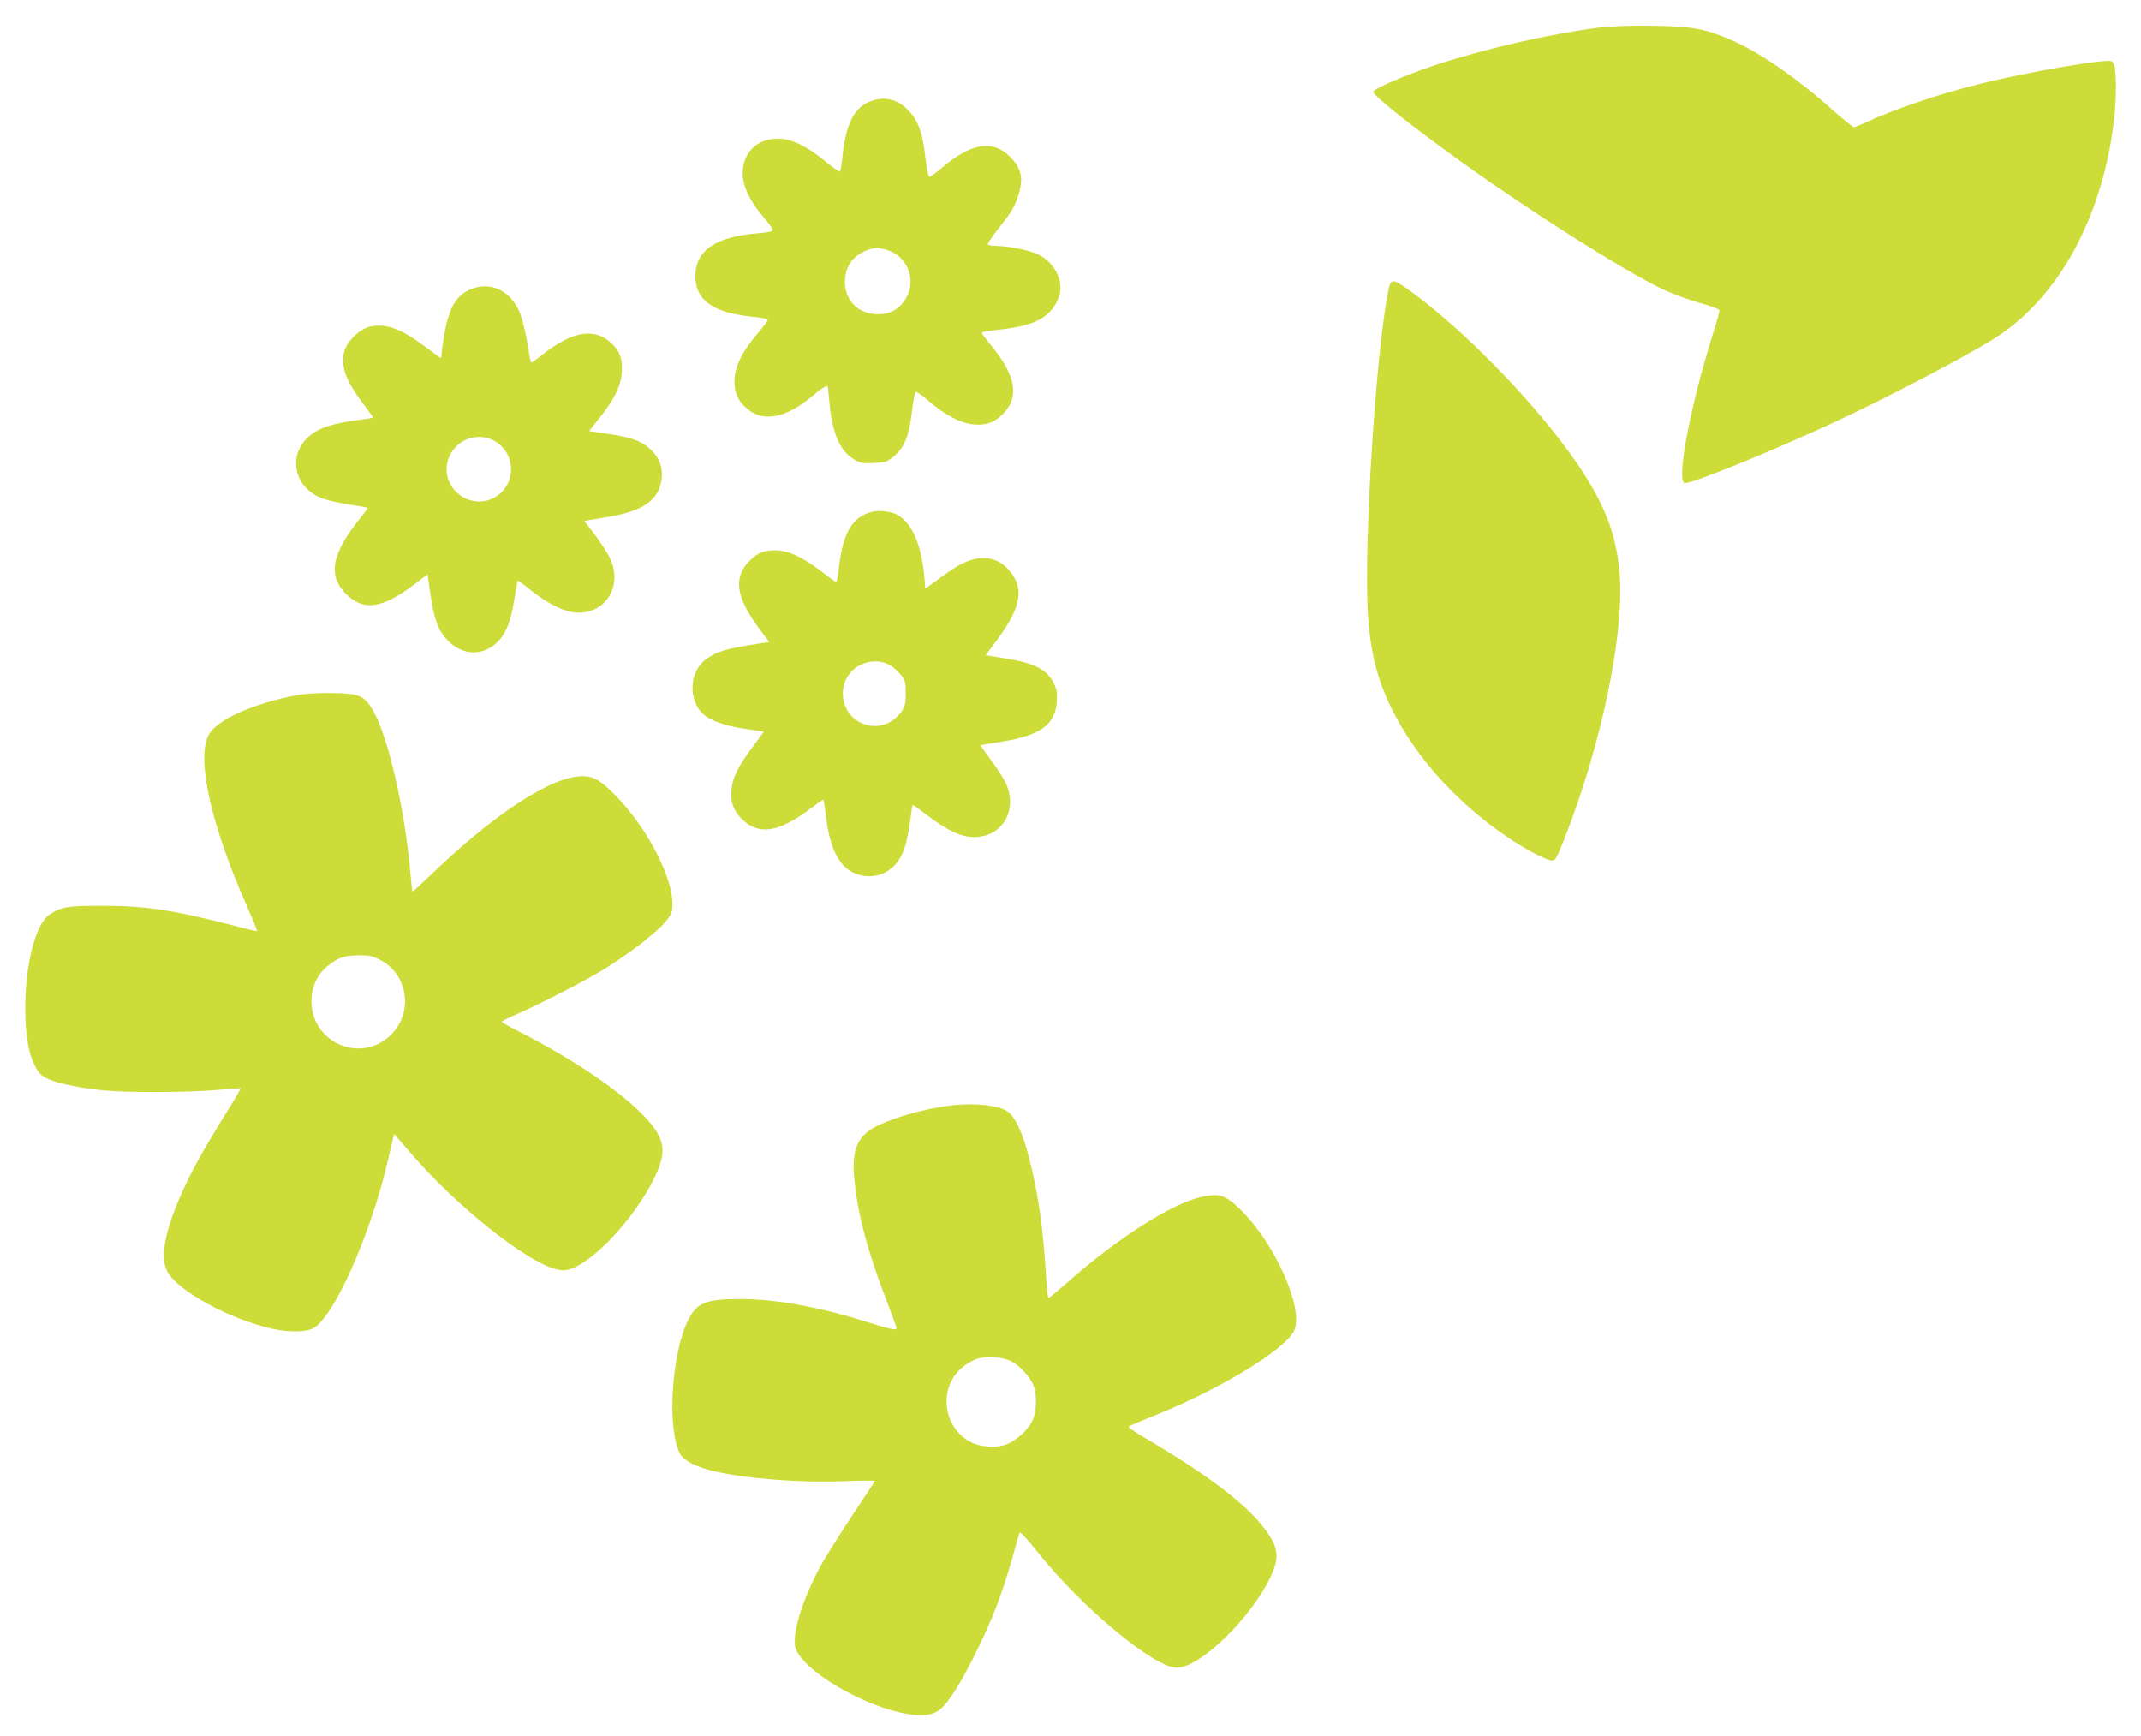
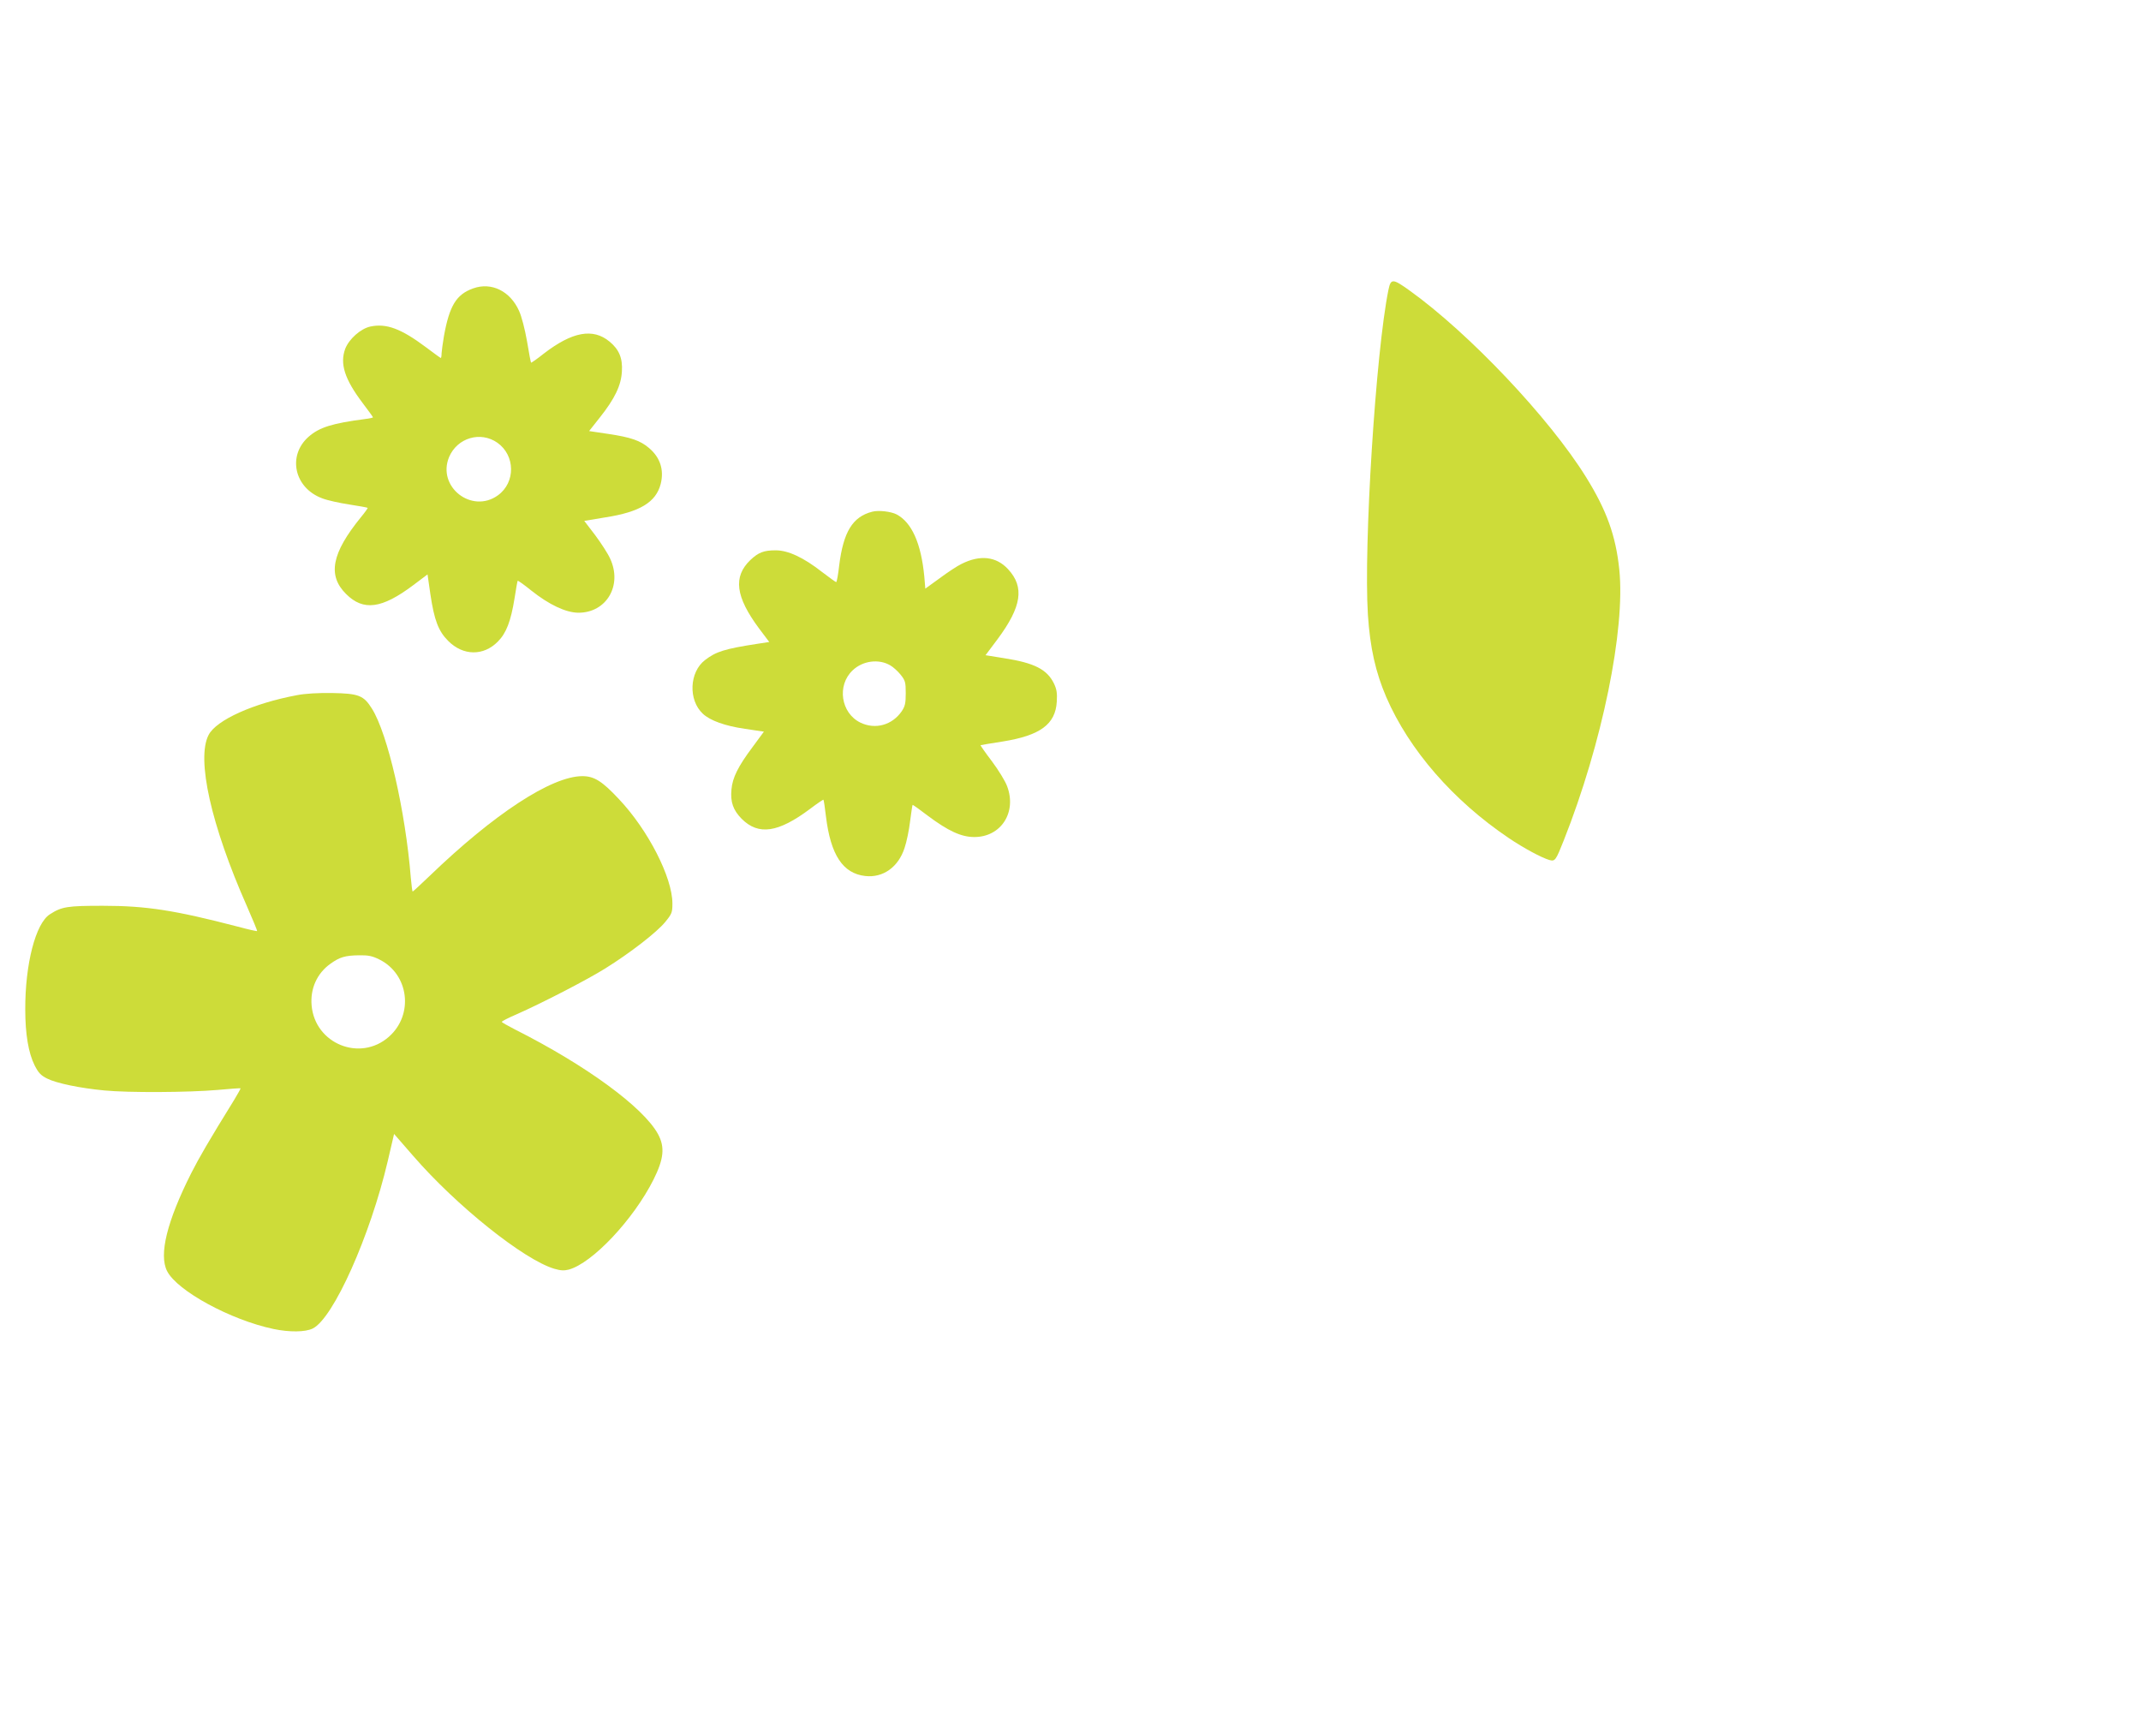
<svg xmlns="http://www.w3.org/2000/svg" version="1.0" width="1280pt" height="1038pt" viewBox="0 0 1280 1038" preserveAspectRatio="xMidYMid meet">
  <g transform="translate(0,1038) scale(0.1,-0.1)" fill="#cddc39" stroke="none">
-     <path d="M9560 10215 c-297 -38 -679 -125 -985 -226 -173 -58 -365 -140 -365 -158 0 -23 233 -208 530 -421 409 -294 961 -644 1194 -756 62 -30 162 -67 228 -85 76 -21 118 -37 118 -46 0 -8 -20 -80 -46 -160 -133 -431 -213 -860 -162 -871 35 -7 498 181 884 359 348 161 859 430 1003 529 296 203 516 548 626 985 40 158 65 342 65 480 0 119 -7 162 -27 169 -38 15 -498 -64 -781 -134 -247 -61 -519 -153 -692 -234 -30 -14 -60 -26 -67 -26 -6 0 -62 45 -125 101 -217 194 -442 349 -615 423 -153 65 -224 78 -458 82 -142 2 -247 -2 -325 -11z" />
-     <path d="M5206 9775 c-101 -36 -152 -140 -171 -347 -4 -37 -10 -70 -15 -73 -4 -2 -43 25 -86 61 -109 90 -202 135 -281 135 -128 1 -213 -83 -213 -209 0 -75 45 -169 125 -260 30 -35 55 -69 55 -76 0 -10 -26 -15 -91 -21 -250 -19 -372 -103 -372 -256 0 -146 111 -222 356 -244 42 -4 77 -11 77 -17 0 -6 -22 -36 -49 -67 -113 -131 -157 -227 -149 -325 6 -67 36 -115 97 -156 93 -63 226 -29 371 95 59 50 90 67 90 48 0 -5 5 -51 10 -103 17 -174 64 -278 147 -327 38 -22 52 -25 117 -21 65 3 79 7 113 34 71 57 99 127 117 288 6 55 16 101 22 103 5 2 41 -24 80 -57 92 -80 189 -131 263 -137 76 -7 124 10 176 61 102 102 79 232 -73 415 -29 34 -52 66 -52 71 0 5 26 11 58 14 195 19 284 48 346 110 40 40 66 98 66 147 0 79 -56 161 -135 199 -50 24 -175 49 -247 50 -26 0 -49 4 -52 9 -3 5 26 48 64 96 80 99 104 141 125 222 22 84 7 141 -54 203 -103 107 -234 87 -411 -64 -36 -31 -69 -54 -75 -53 -5 2 -15 52 -22 111 -16 149 -44 227 -102 286 -65 67 -140 86 -225 55z m84 -886 c132 -30 195 -181 124 -296 -41 -66 -100 -96 -179 -91 -104 6 -176 77 -183 178 -8 116 64 199 188 219 3 0 25 -4 50 -10z" />
    <path d="M8301 8648 c-76 -370 -149 -1531 -123 -1943 13 -198 46 -344 110 -493 137 -316 400 -618 732 -842 89 -60 195 -117 242 -131 35 -10 39 -4 87 117 230 580 369 1261 332 1619 -21 203 -76 355 -199 553 -219 353 -700 861 -1056 1116 -99 71 -111 72 -125 4z" />
    <path d="M2829 8656 c-101 -36 -142 -103 -175 -286 -7 -41 -13 -87 -14 -102 0 -16 -2 -28 -5 -28 -2 0 -43 30 -91 66 -146 109 -234 142 -329 122 -58 -12 -128 -74 -151 -133 -33 -89 -4 -181 103 -323 35 -46 63 -85 63 -87 0 -2 -21 -7 -47 -10 -199 -26 -274 -50 -338 -106 -128 -113 -86 -306 81 -368 30 -12 103 -28 162 -37 59 -9 108 -18 110 -20 2 -1 -16 -27 -41 -57 -174 -214 -200 -347 -88 -458 103 -103 213 -89 402 53 l85 64 17 -118 c23 -155 48 -221 106 -279 89 -90 211 -92 297 -5 51 51 78 122 100 258 9 57 17 104 19 106 2 2 39 -24 82 -59 106 -84 205 -131 280 -132 169 -1 266 164 190 325 -13 29 -54 92 -89 139 l-65 85 126 21 c207 32 303 91 331 200 21 84 -3 158 -69 214 -52 45 -110 65 -245 85 l-114 17 64 81 c89 112 128 192 132 276 5 79 -17 131 -74 178 -99 82 -223 59 -393 -72 -40 -32 -75 -56 -76 -54 -2 2 -13 59 -24 127 -13 73 -32 148 -48 183 -53 118 -165 173 -274 134z m145 -923 c107 -76 109 -237 3 -314 -156 -113 -366 51 -292 229 49 115 188 156 289 85z" />
    <path d="M5215 7321 c-118 -30 -173 -121 -198 -322 -6 -54 -14 -99 -18 -99 -3 0 -42 28 -85 61 -110 86 -202 129 -276 129 -72 0 -103 -12 -152 -58 -104 -100 -89 -219 52 -409 l61 -81 -72 -11 c-194 -30 -246 -46 -312 -97 -94 -72 -101 -239 -13 -321 44 -41 133 -73 251 -90 l114 -17 -67 -91 c-87 -116 -121 -184 -127 -255 -7 -75 10 -123 61 -175 101 -101 219 -83 410 60 42 32 78 56 79 54 2 -2 9 -47 15 -100 28 -230 101 -341 235 -356 106 -12 198 53 235 168 12 35 27 107 33 159 7 52 13 96 15 98 1 2 42 -27 90 -64 123 -92 201 -128 279 -128 160 0 255 148 196 304 -11 30 -52 97 -91 149 -39 51 -69 95 -68 96 2 1 61 11 132 22 225 36 316 103 324 238 3 51 0 73 -17 109 -41 84 -117 123 -297 151 l-112 18 72 96 c144 194 162 311 63 418 -71 77 -168 88 -280 31 -23 -11 -81 -49 -128 -84 l-87 -63 -6 72 c-19 199 -75 324 -166 372 -33 17 -108 26 -145 16z m108 -919 c16 -9 44 -34 61 -55 28 -35 31 -45 31 -111 0 -60 -4 -78 -24 -108 -57 -83 -158 -111 -247 -68 -117 57 -142 223 -46 313 60 57 156 70 225 29z" />
    <path d="M1775 6224 c-258 -48 -482 -148 -528 -238 -74 -143 15 -540 229 -1023 35 -80 63 -147 61 -149 -2 -2 -55 10 -118 27 -373 97 -544 124 -804 124 -212 0 -246 -5 -317 -51 -85 -54 -148 -297 -147 -569 0 -147 19 -260 56 -334 23 -45 37 -60 75 -79 56 -28 195 -57 342 -71 143 -14 505 -12 676 3 74 7 136 11 138 10 2 -1 -16 -33 -39 -71 -154 -249 -207 -341 -256 -437 -145 -288 -194 -487 -144 -585 60 -118 380 -292 636 -346 96 -20 191 -19 235 3 123 61 343 553 448 1000 l38 163 114 -131 c259 -299 662 -621 844 -675 37 -11 59 -12 86 -5 141 38 387 299 507 538 62 124 69 194 27 272 -88 161 -431 412 -856 626 -43 22 -78 42 -78 45 0 4 39 24 88 45 150 66 423 207 530 274 151 94 309 217 359 278 40 49 43 57 43 111 0 155 -145 439 -320 624 -101 108 -148 137 -219 137 -184 -1 -527 -225 -913 -597 -53 -51 -99 -93 -101 -93 -2 0 -7 37 -11 83 -32 399 -138 860 -232 1010 -50 80 -79 91 -239 94 -82 1 -160 -3 -210 -13z m493 -1580 c177 -88 207 -330 57 -462 -172 -152 -442 -42 -462 187 -9 100 32 192 112 249 55 40 89 50 171 51 56 1 80 -4 122 -25z" />
-     <path d="M5700 3773 c-178 -19 -404 -86 -498 -148 -87 -59 -112 -144 -92 -321 22 -198 83 -424 191 -701 32 -83 59 -157 59 -163 0 -15 -36 -7 -174 36 -280 89 -541 137 -751 138 -212 1 -268 -20 -320 -124 -103 -203 -129 -669 -46 -807 23 -36 95 -73 191 -96 190 -46 517 -72 783 -62 103 4 187 5 187 1 0 -3 -60 -94 -133 -203 -72 -109 -156 -242 -186 -295 -109 -200 -174 -401 -157 -490 25 -136 420 -370 688 -407 81 -11 133 -3 173 25 46 34 114 137 194 294 117 230 181 394 247 630 19 69 37 131 39 138 3 8 48 -40 107 -115 262 -330 698 -693 833 -693 139 0 443 295 561 543 56 119 49 177 -40 294 -110 145 -350 326 -723 544 -51 30 -89 57 -85 61 4 3 80 36 170 72 372 150 760 385 817 497 66 127 -110 526 -324 733 -87 83 -123 94 -227 71 -179 -40 -499 -244 -801 -510 -59 -52 -111 -95 -114 -95 -4 0 -10 44 -13 98 -19 318 -46 510 -101 730 -39 156 -86 257 -132 288 -54 36 -188 51 -323 37z m346 -1531 c49 -25 110 -91 131 -141 22 -50 22 -146 0 -203 -22 -58 -96 -128 -160 -153 -59 -22 -155 -17 -212 13 -168 86 -197 323 -55 445 23 20 61 43 84 51 56 21 159 15 212 -12z" />
  </g>
</svg>